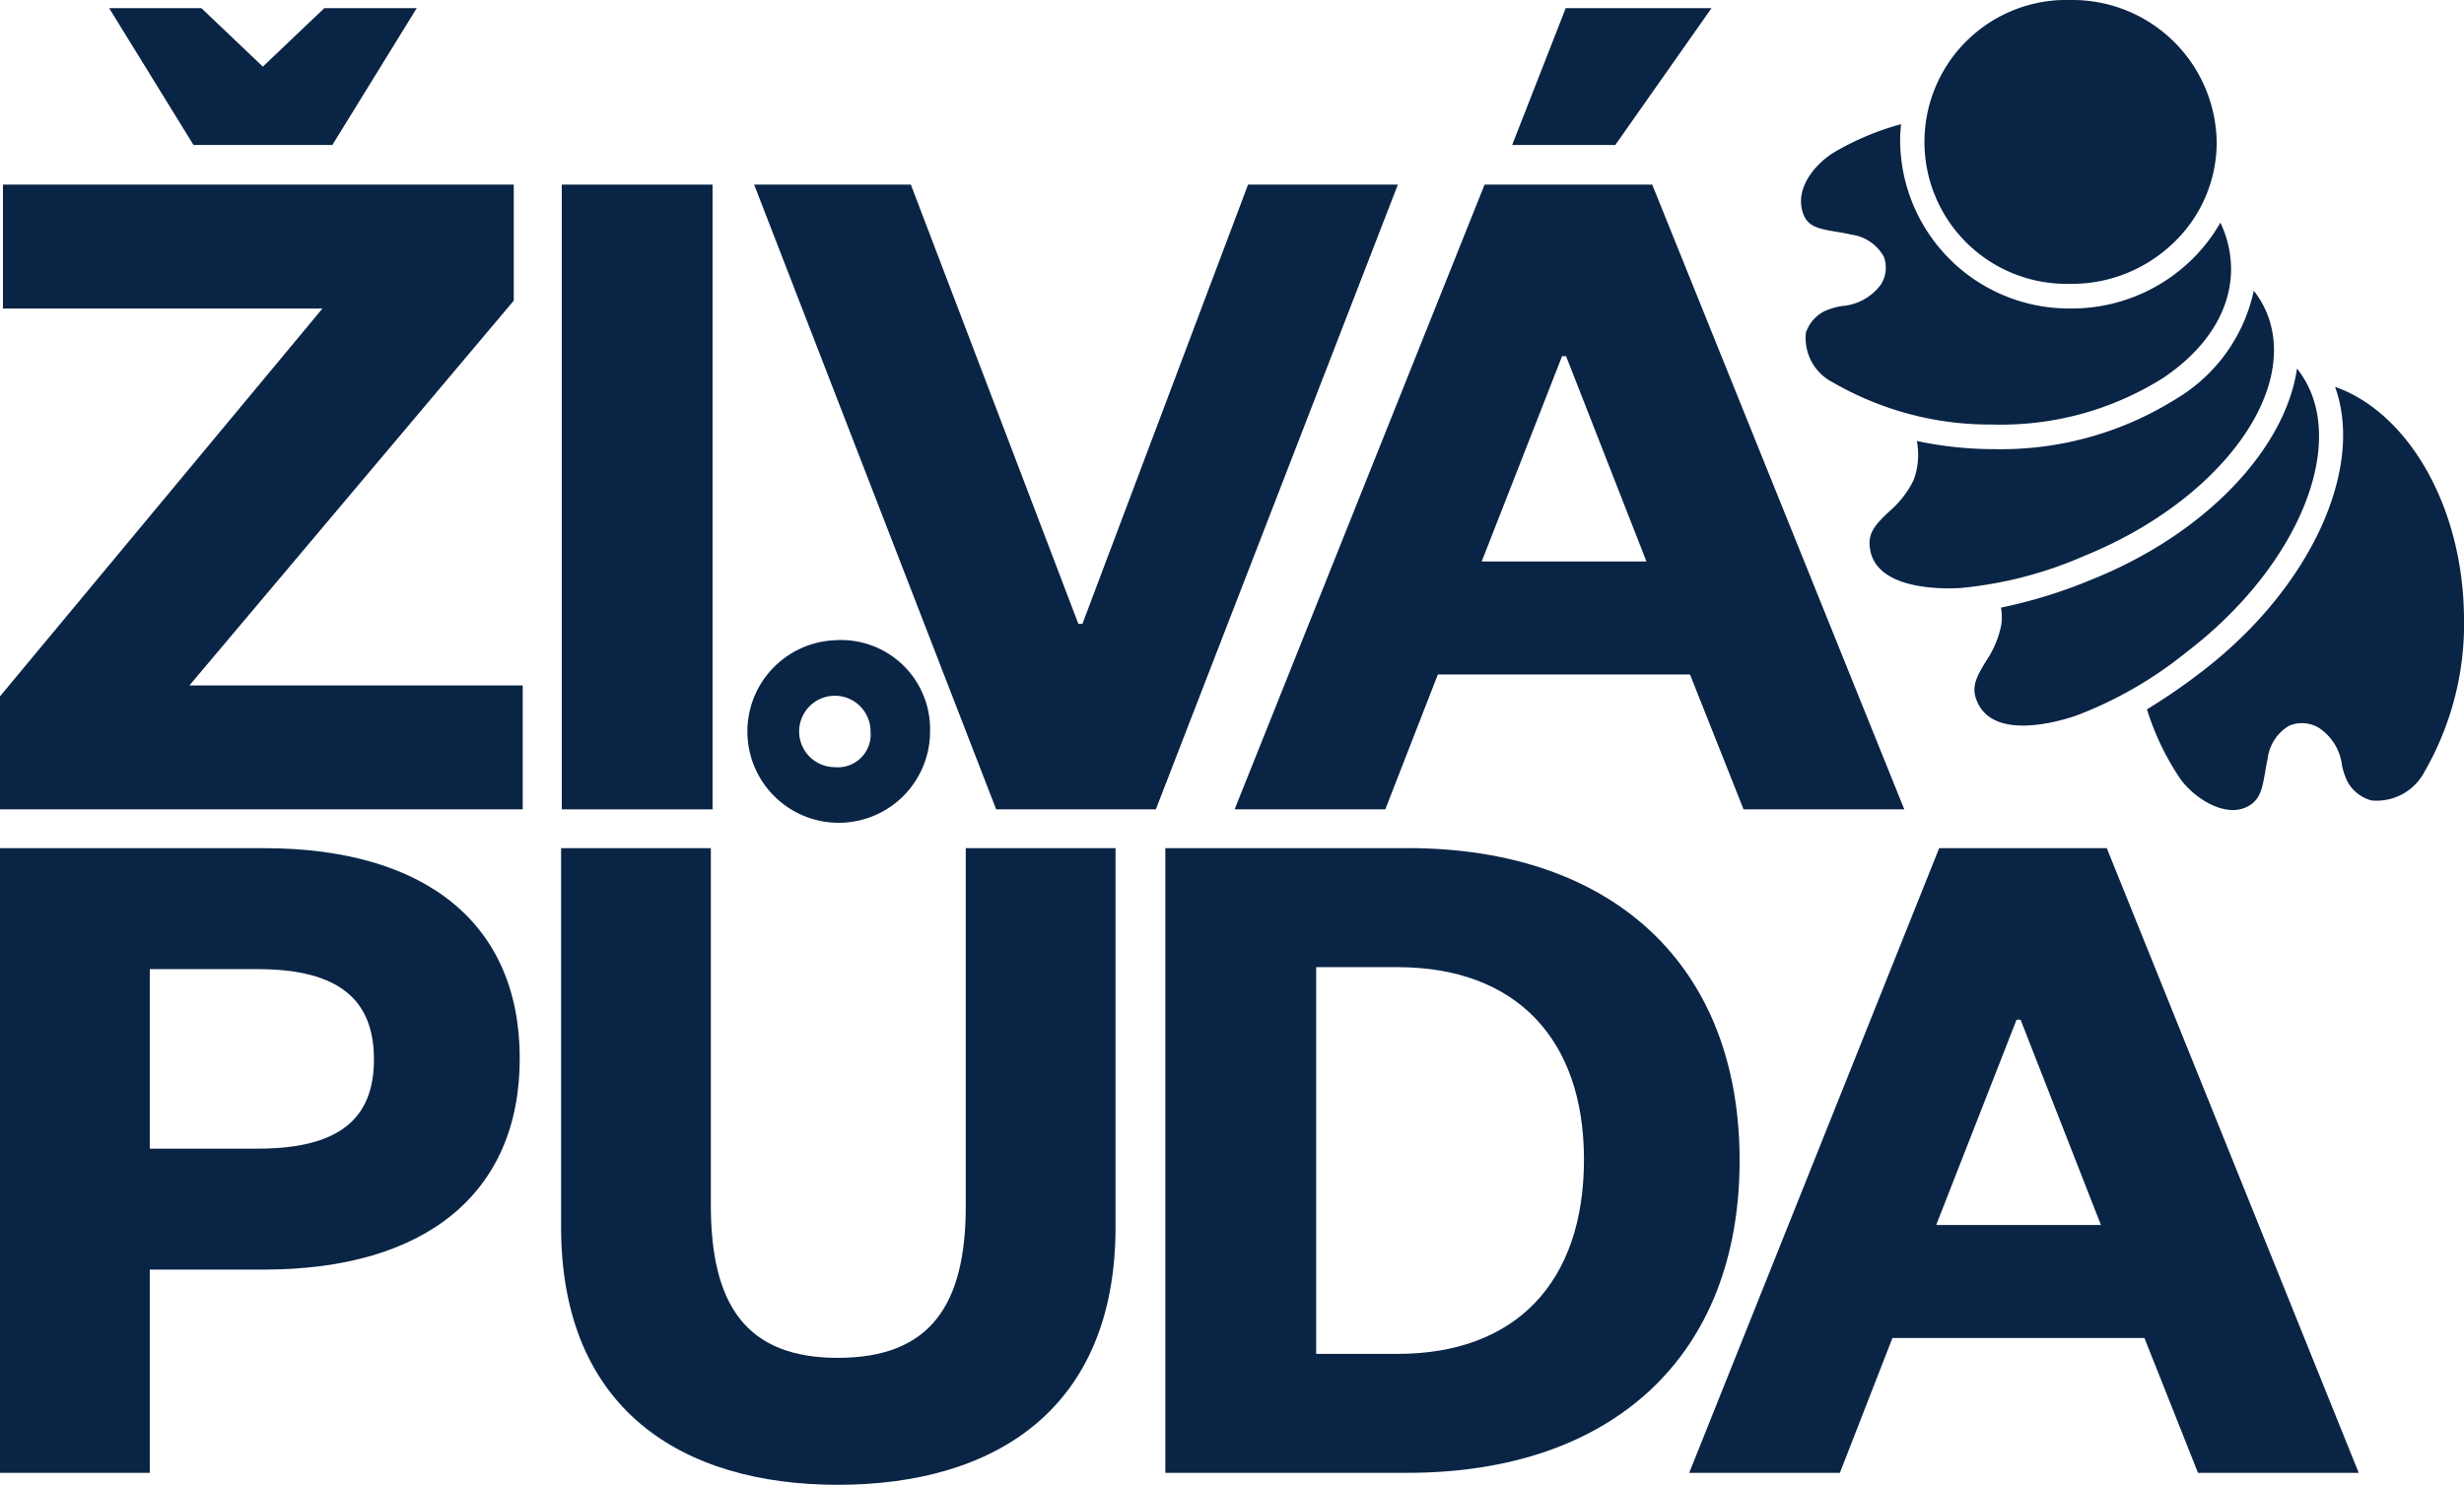
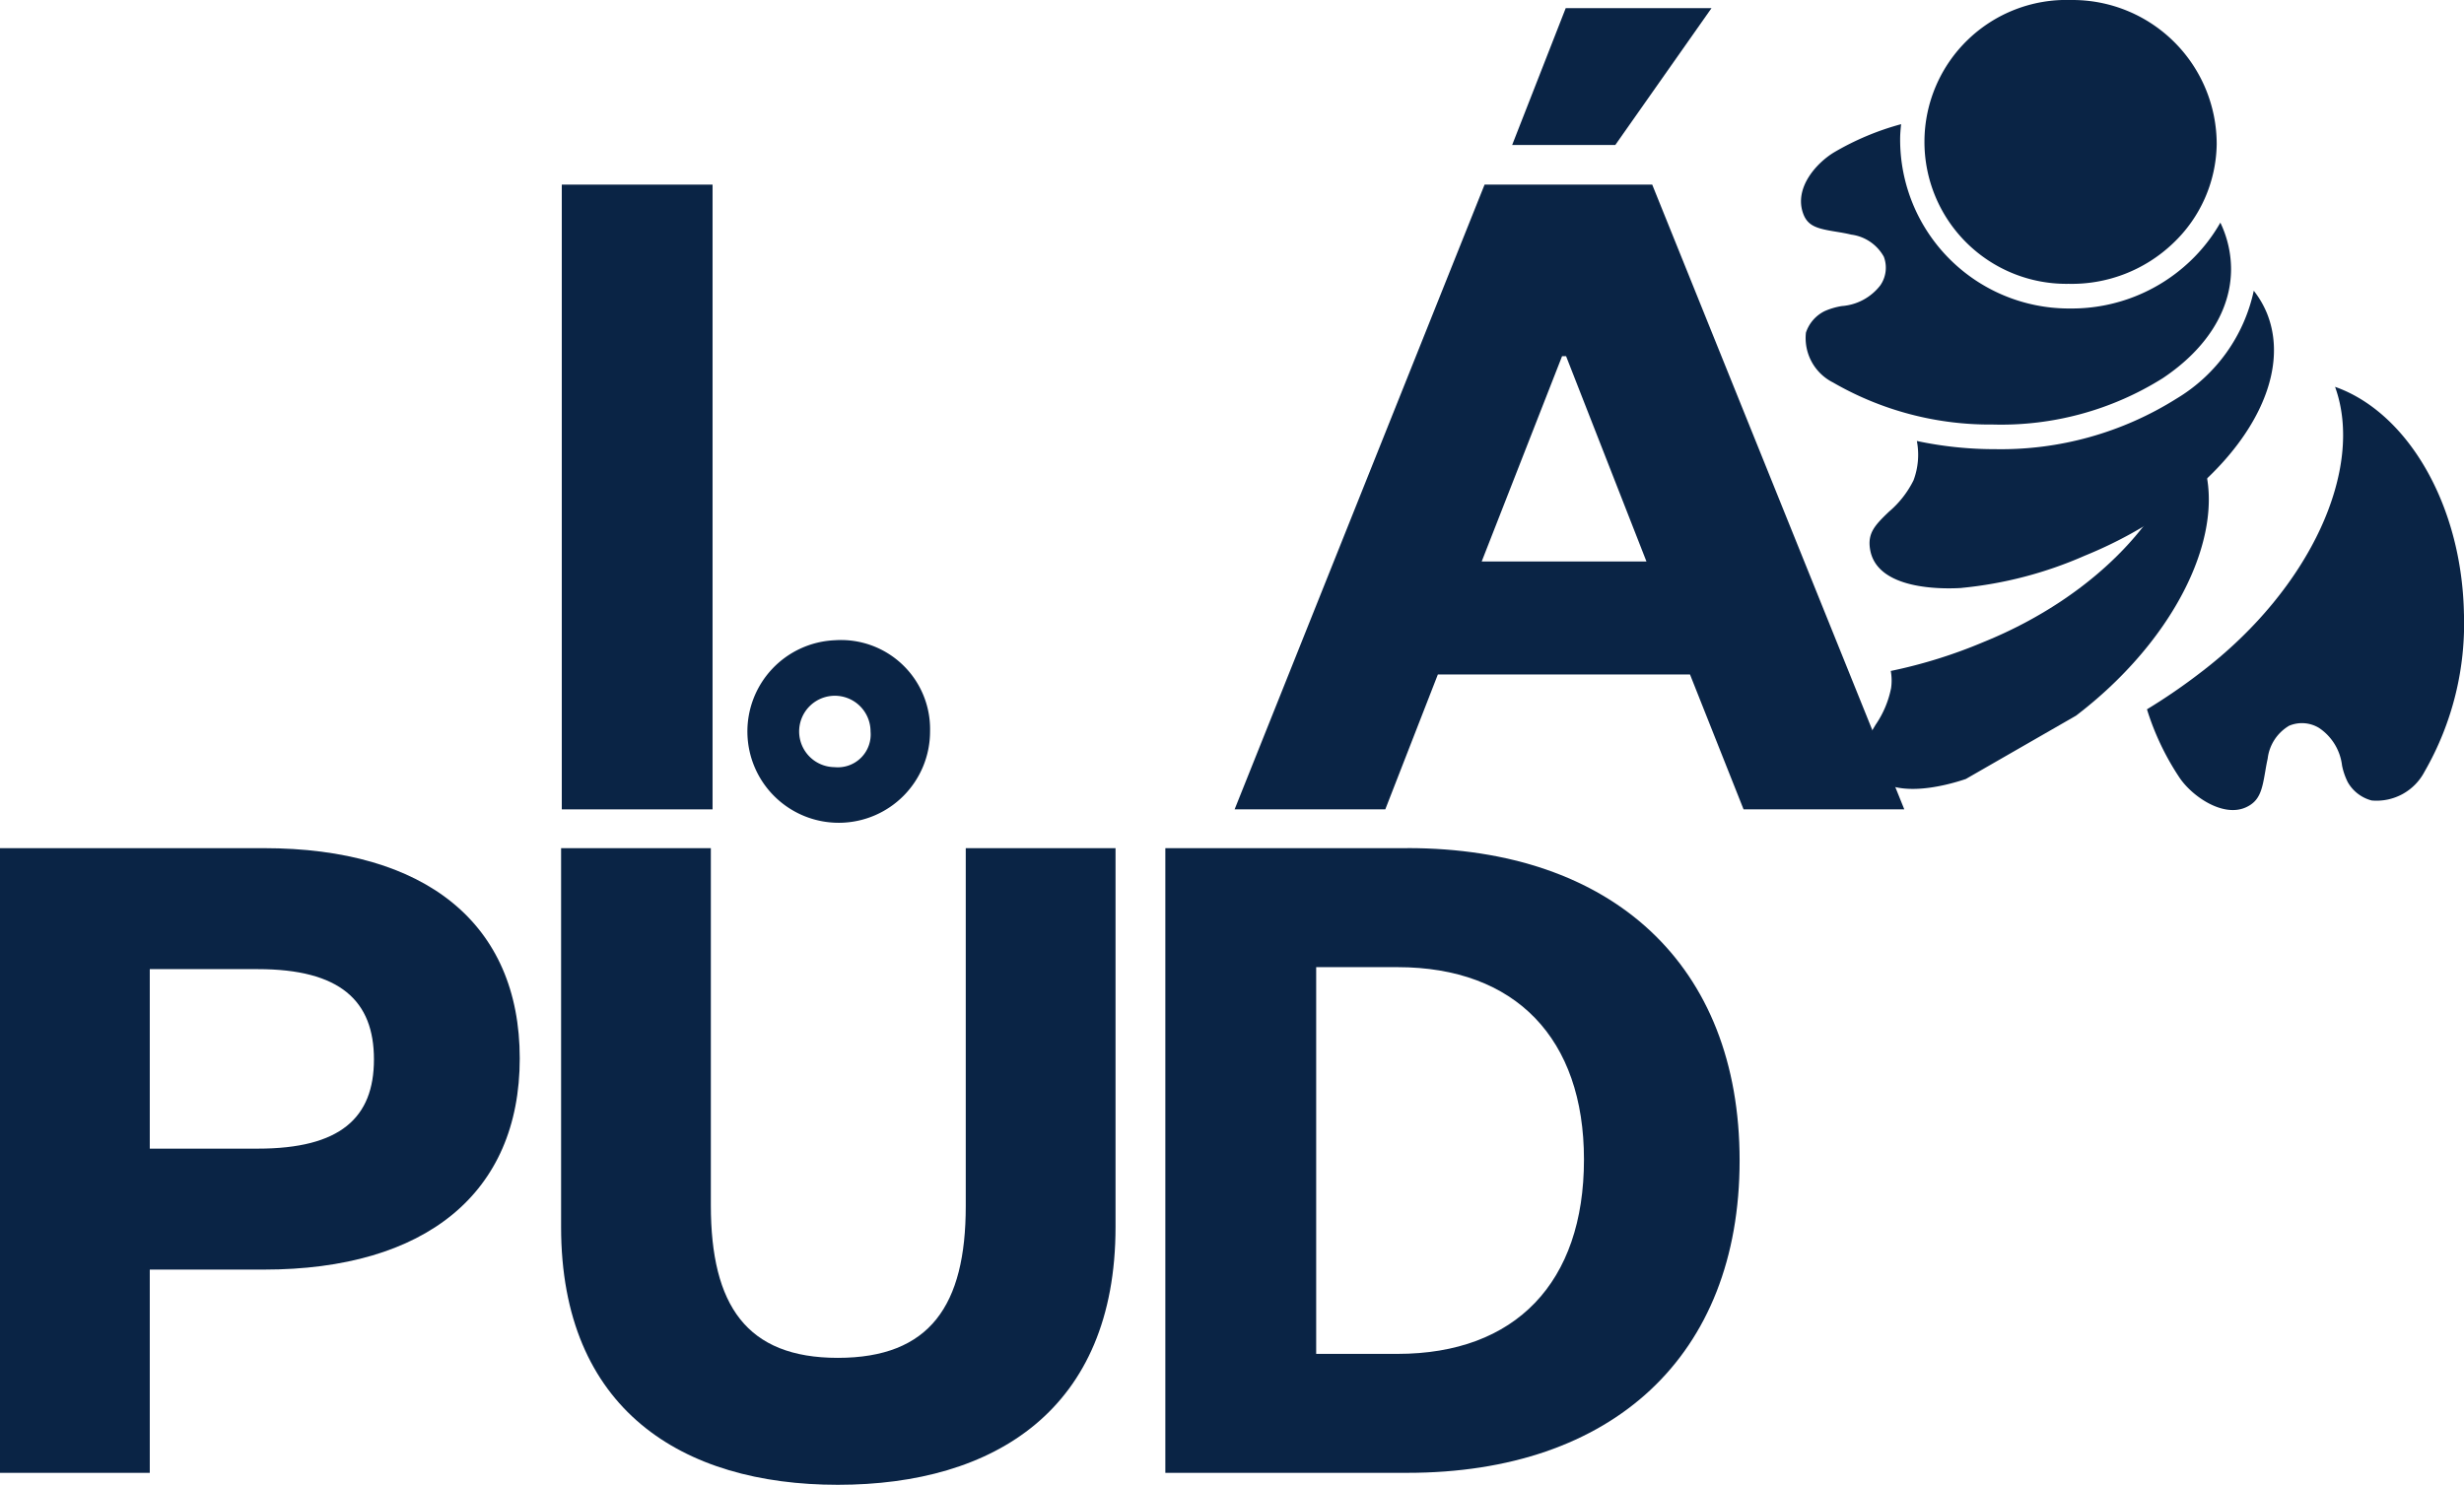
<svg xmlns="http://www.w3.org/2000/svg" width="122.644" height="73.92" viewBox="0 0 122.644 73.92">
  <g id="Group_1" data-name="Group 1" transform="translate(-36 -36)">
-     <path id="Path_1" data-name="Path 1" d="M184.035,122.929l4-10.219h.2l4,10.219Zm8.491-18.76h-8.343l-12.442,31.1h7.5l2.616-6.714H194.4l2.666,6.714h8Z" transform="translate(-51.662 -25.944)" fill="#0a2445" />
    <path id="Path_2" data-name="Path 2" d="M141.2,129.347h-4.048V110.093H141.2c5.875,0,9.281,3.555,9.281,9.577,0,6.122-3.406,9.676-9.281,9.676m.494-25.178H129.644v31.1H141.69c10.22,0,16.538-5.826,16.538-15.551s-6.319-15.551-16.538-15.551" transform="translate(-35.64 -25.944)" fill="#0a2445" />
    <path id="Path_3" data-name="Path 3" d="M100.173,93.776A1.777,1.777,0,1,1,101.951,92a1.634,1.634,0,0,1-1.778,1.777m0-6.319A4.546,4.546,0,1,0,104.913,92a4.434,4.434,0,0,0-4.74-4.542" transform="translate(-22.62 -19.584)" fill="#0a2445" />
    <path id="Path_4" data-name="Path 4" d="M94.862,135.864c7.8,0,13.823-3.752,13.823-12.836V104.169h-7.455v17.822c0,4.937-1.778,7.553-6.369,7.553-4.542,0-6.319-2.616-6.319-7.6V104.169H81.088v18.859c0,9.084,6.023,12.836,13.774,12.836" transform="translate(-17.16 -25.944)" fill="#0a2445" />
    <path id="Path_5" data-name="Path 5" d="M48.835,119.128H43.455v-8.936h5.381c4.1,0,5.777,1.58,5.777,4.493s-1.679,4.443-5.777,4.443m.3-14.959H36v31.1h7.455V125.15h5.678c8.047,0,12.737-3.8,12.737-10.515s-4.69-10.466-12.737-10.466" transform="translate(0 -25.944)" fill="#0a2445" />
    <rect id="Rectangle_5" data-name="Rectangle 5" width="7.504" height="31.103" transform="translate(63.963 45.191)" fill="#0a2445" />
-     <path id="Path_6" data-name="Path 6" d="M121.184,50.839l-8.245,21.87h-.2L104.4,50.839H96.6l12.046,31.1h7.949l12.046-31.1Z" transform="translate(-23.063 -5.648)" fill="#0a2445" />
-     <path id="Path_7" data-name="Path 7" d="M36.148,50.839v6.171h15.9L36,76.314v5.628H62.017V75.771H45.429L61.572,56.616V50.839Z" transform="translate(0 -5.648)" fill="#0a2445" />
-     <path id="Path_8" data-name="Path 8" d="M55.48,36.653,52.42,39.565l-3.061-2.912h-4.59l4.2,6.812h6.911l4.2-6.812Z" transform="translate(-3.337 -0.248)" fill="#0a2445" />
    <path id="Path_9" data-name="Path 9" d="M147.513,69.6l4-10.219h.2l4,10.219ZM156,50.839h-8.344l-12.441,31.1h7.5l2.616-6.714H157.88l2.666,6.714h8Z" transform="translate(-37.762 -5.648)" fill="#0a2445" />
    <path id="Path_10" data-name="Path 10" d="M160.179,36.653l-2.666,6.812h5.134l4.789-6.812Z" transform="translate(-46.246 -0.248)" fill="#0a2445" />
    <path id="Path_11" data-name="Path 11" d="M182.32,58.841a15.6,15.6,0,0,0,7.953,2.092,15.134,15.134,0,0,0,8.456-2.307c2.181-1.456,3.388-3.376,3.4-5.409a5.373,5.373,0,0,0-.533-2.335,8.336,8.336,0,0,1-1.532,1.946,8.546,8.546,0,0,1-5.9,2.328h-.142a8.407,8.407,0,0,1-8.365-8.427c0-.253.022-.5.049-.749a13.575,13.575,0,0,0-3.325,1.395c-.876.523-2.013,1.768-1.552,3.051.232.646.721.756,1.636.907.245.04.5.082.751.144a2.176,2.176,0,0,1,1.628,1.1,1.542,1.542,0,0,1-.176,1.43,2.667,2.667,0,0,1-1.912,1.028,3.531,3.531,0,0,0-.848.248,1.834,1.834,0,0,0-.94,1.076,2.474,2.474,0,0,0,1.35,2.481" transform="translate(-55.079 -3.798)" fill="#0a2445" />
    <path id="Path_12" data-name="Path 12" d="M224.3,78.283c-.138-5.429-2.857-9.942-6.413-11.193,1.475,4.065-1.2,10.029-6.662,14.2a29.18,29.18,0,0,1-2.7,1.855,13.143,13.143,0,0,0,1.627,3.413c.627.925,2.162,1.98,3.294,1.468.684-.309.806-.846.963-1.768.036-.214.074-.435.124-.658a2.2,2.2,0,0,1,1.069-1.638,1.638,1.638,0,0,1,1.493.113,2.621,2.621,0,0,1,1.14,1.87,3.315,3.315,0,0,0,.286.829,1.931,1.931,0,0,0,1.187.909,2.694,2.694,0,0,0,2.633-1.435,14.783,14.783,0,0,0,1.958-7.959" transform="translate(-65.661 -11.832)" fill="#0a2445" />
-     <path id="Path_13" data-name="Path 13" d="M199.716,82.907a19.947,19.947,0,0,0,5.486-3.153c5.678-4.33,8.182-10.627,5.582-14.038-.022-.029-.047-.055-.071-.084-.566,3.934-4.466,8.164-10.108,10.453a24.783,24.783,0,0,1-4.624,1.443,2.708,2.708,0,0,1,.017.845,4.9,4.9,0,0,1-.771,1.832c-.509.846-.758,1.322-.4,2.074.868,1.83,3.964.943,4.891.627" transform="translate(-60.383 -11.278)" fill="#0a2445" />
+     <path id="Path_13" data-name="Path 13" d="M199.716,82.907c5.678-4.33,8.182-10.627,5.582-14.038-.022-.029-.047-.055-.071-.084-.566,3.934-4.466,8.164-10.108,10.453a24.783,24.783,0,0,1-4.624,1.443,2.708,2.708,0,0,1,.017.845,4.9,4.9,0,0,1-.771,1.832c-.509.846-.758,1.322-.4,2.074.868,1.83,3.964.943,4.891.627" transform="translate(-60.383 -11.278)" fill="#0a2445" />
    <path id="Path_14" data-name="Path 14" d="M197.826,50.13A7.293,7.293,0,0,0,203,48.137a6.926,6.926,0,0,0,2.2-4.956A7.18,7.18,0,0,0,198.051,36h-.12a7.067,7.067,0,1,0-.1,14.13" transform="translate(-58.865)" fill="#0a2445" />
    <path id="Path_15" data-name="Path 15" d="M190.816,74.163a19.951,19.951,0,0,0,6.12-1.6c6.615-2.684,10.685-8.1,9.073-12.079a4.706,4.706,0,0,0-.653-1.115,8.281,8.281,0,0,1-3.849,5.373,16.4,16.4,0,0,1-9.036,2.514h-.109a18.565,18.565,0,0,1-3.776-.407,3.63,3.63,0,0,1-.165,1.957,4.9,4.9,0,0,1-1.226,1.566c-.713.683-1.078,1.077-.932,1.9.356,1.995,3.575,1.954,4.553,1.894" transform="translate(-57.176 -8.895)" fill="#0a2445" />
  </g>
</svg>